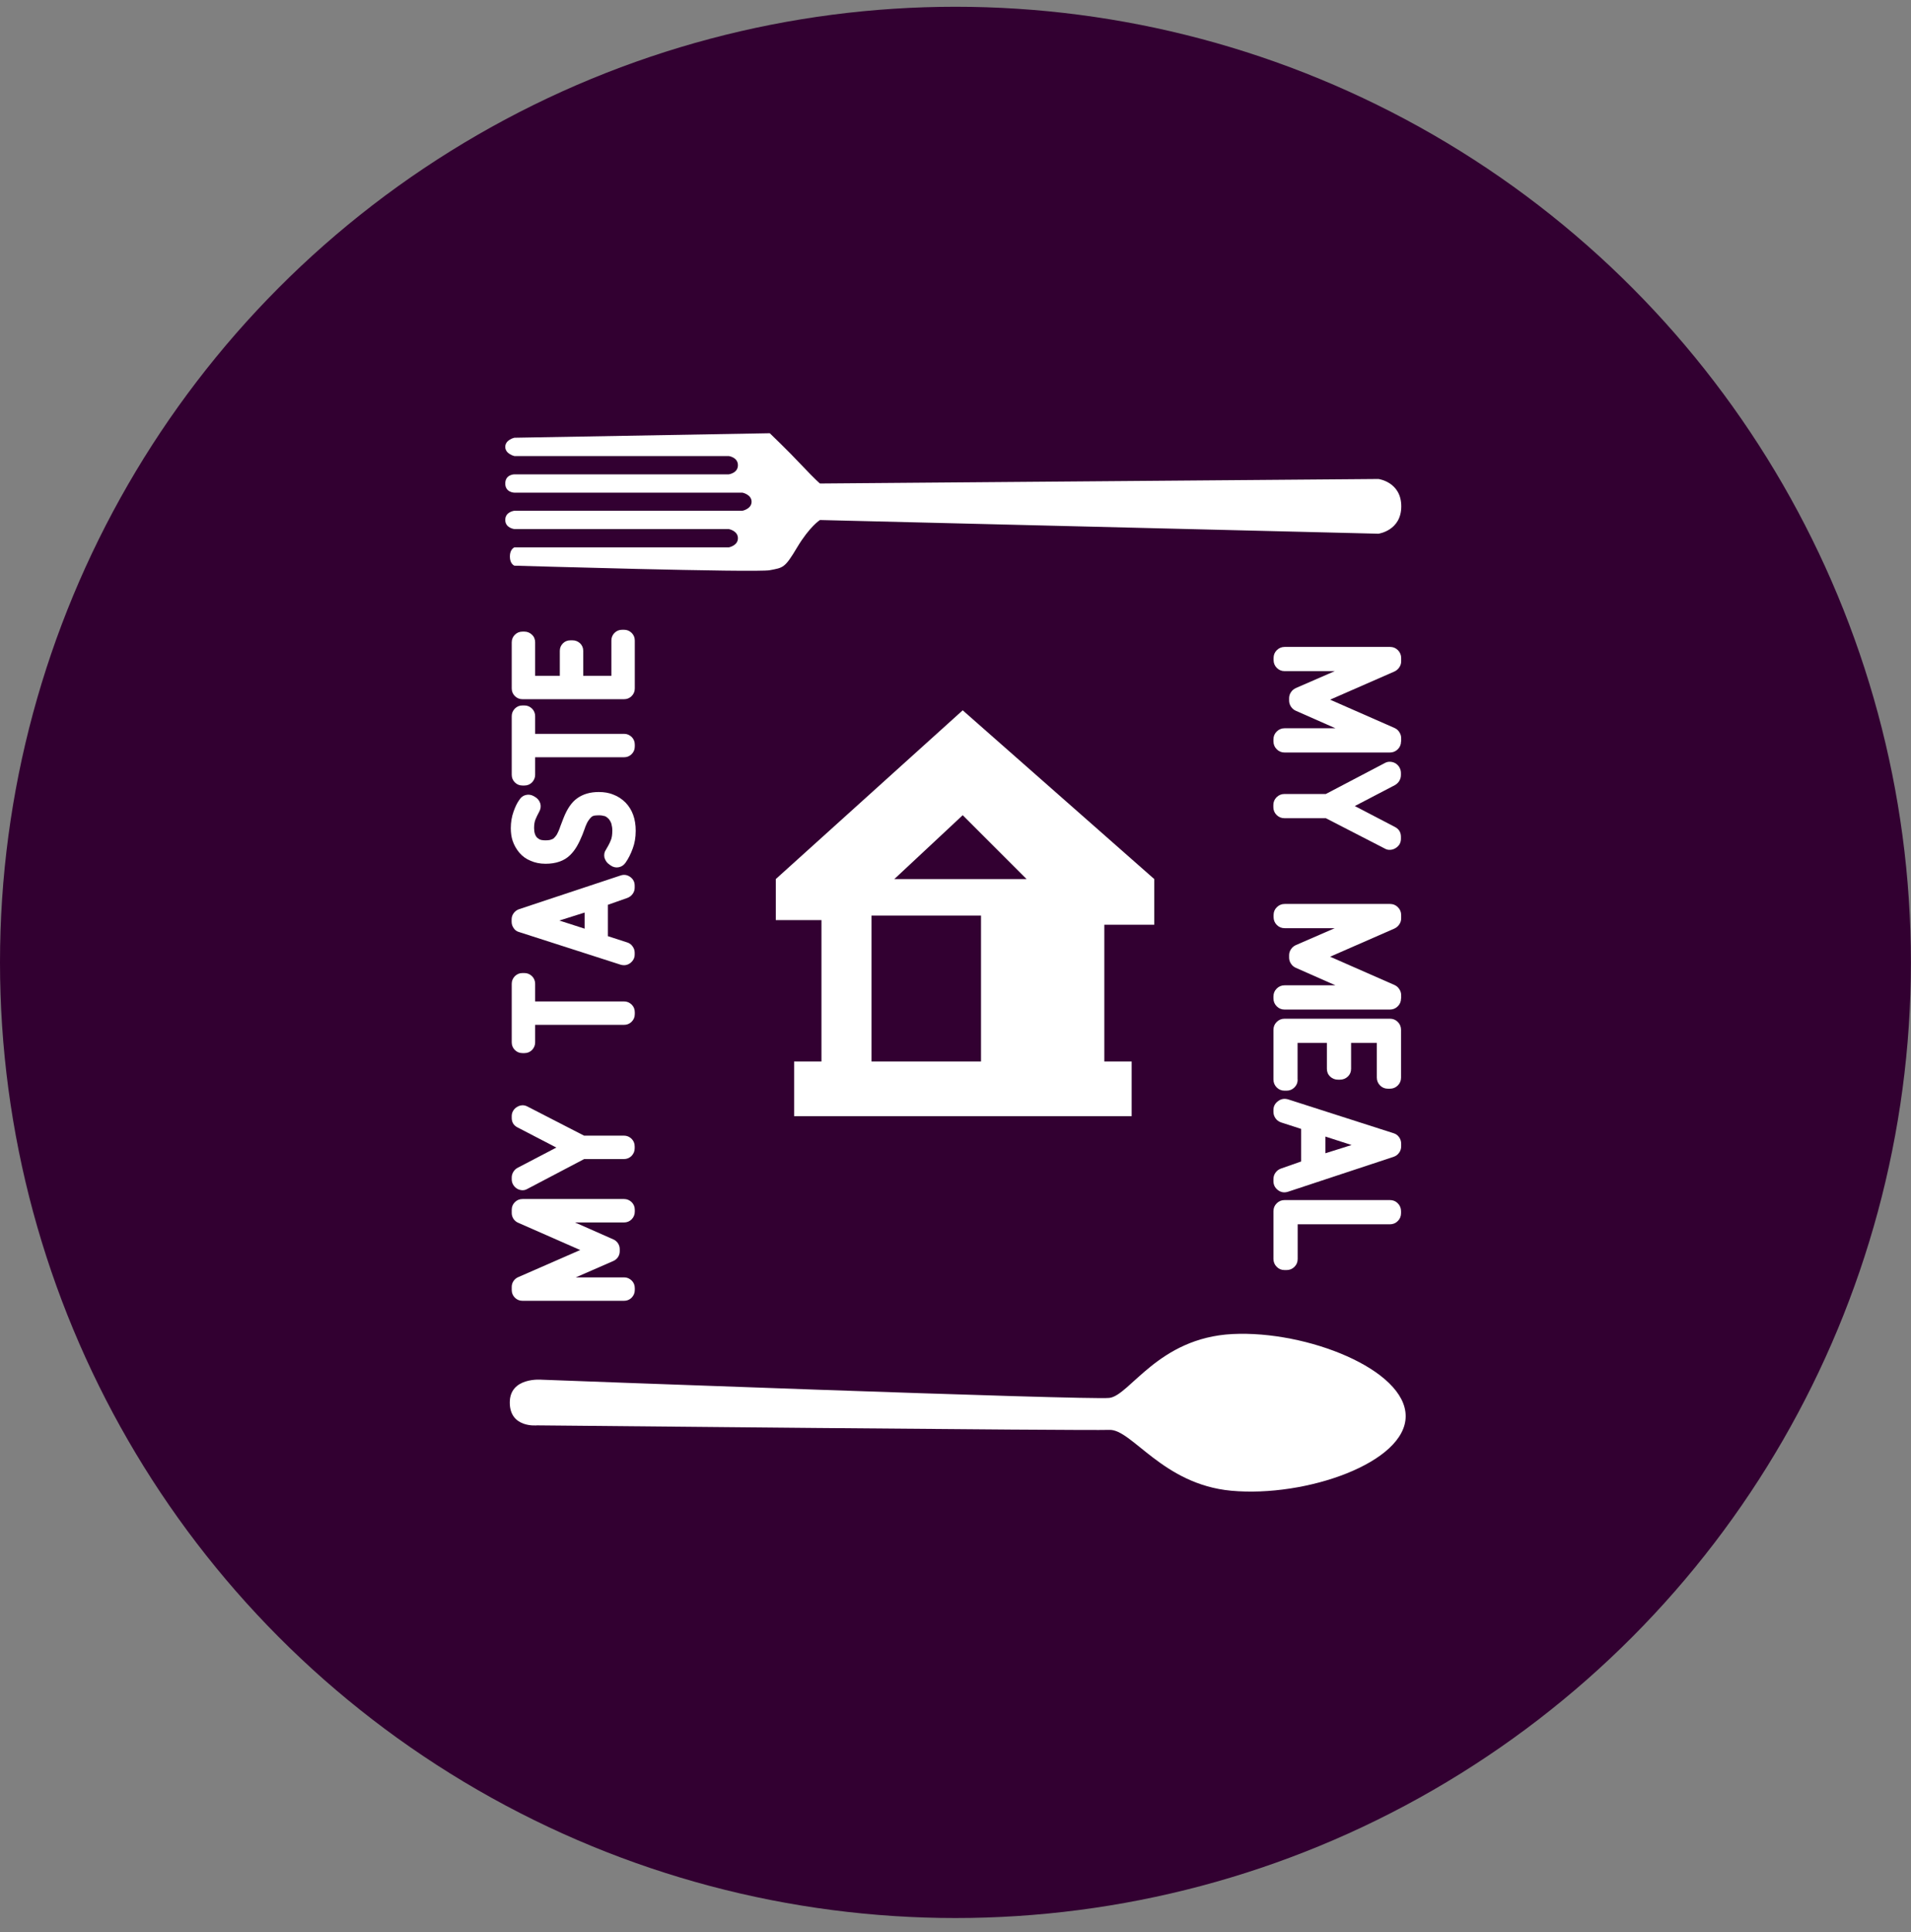
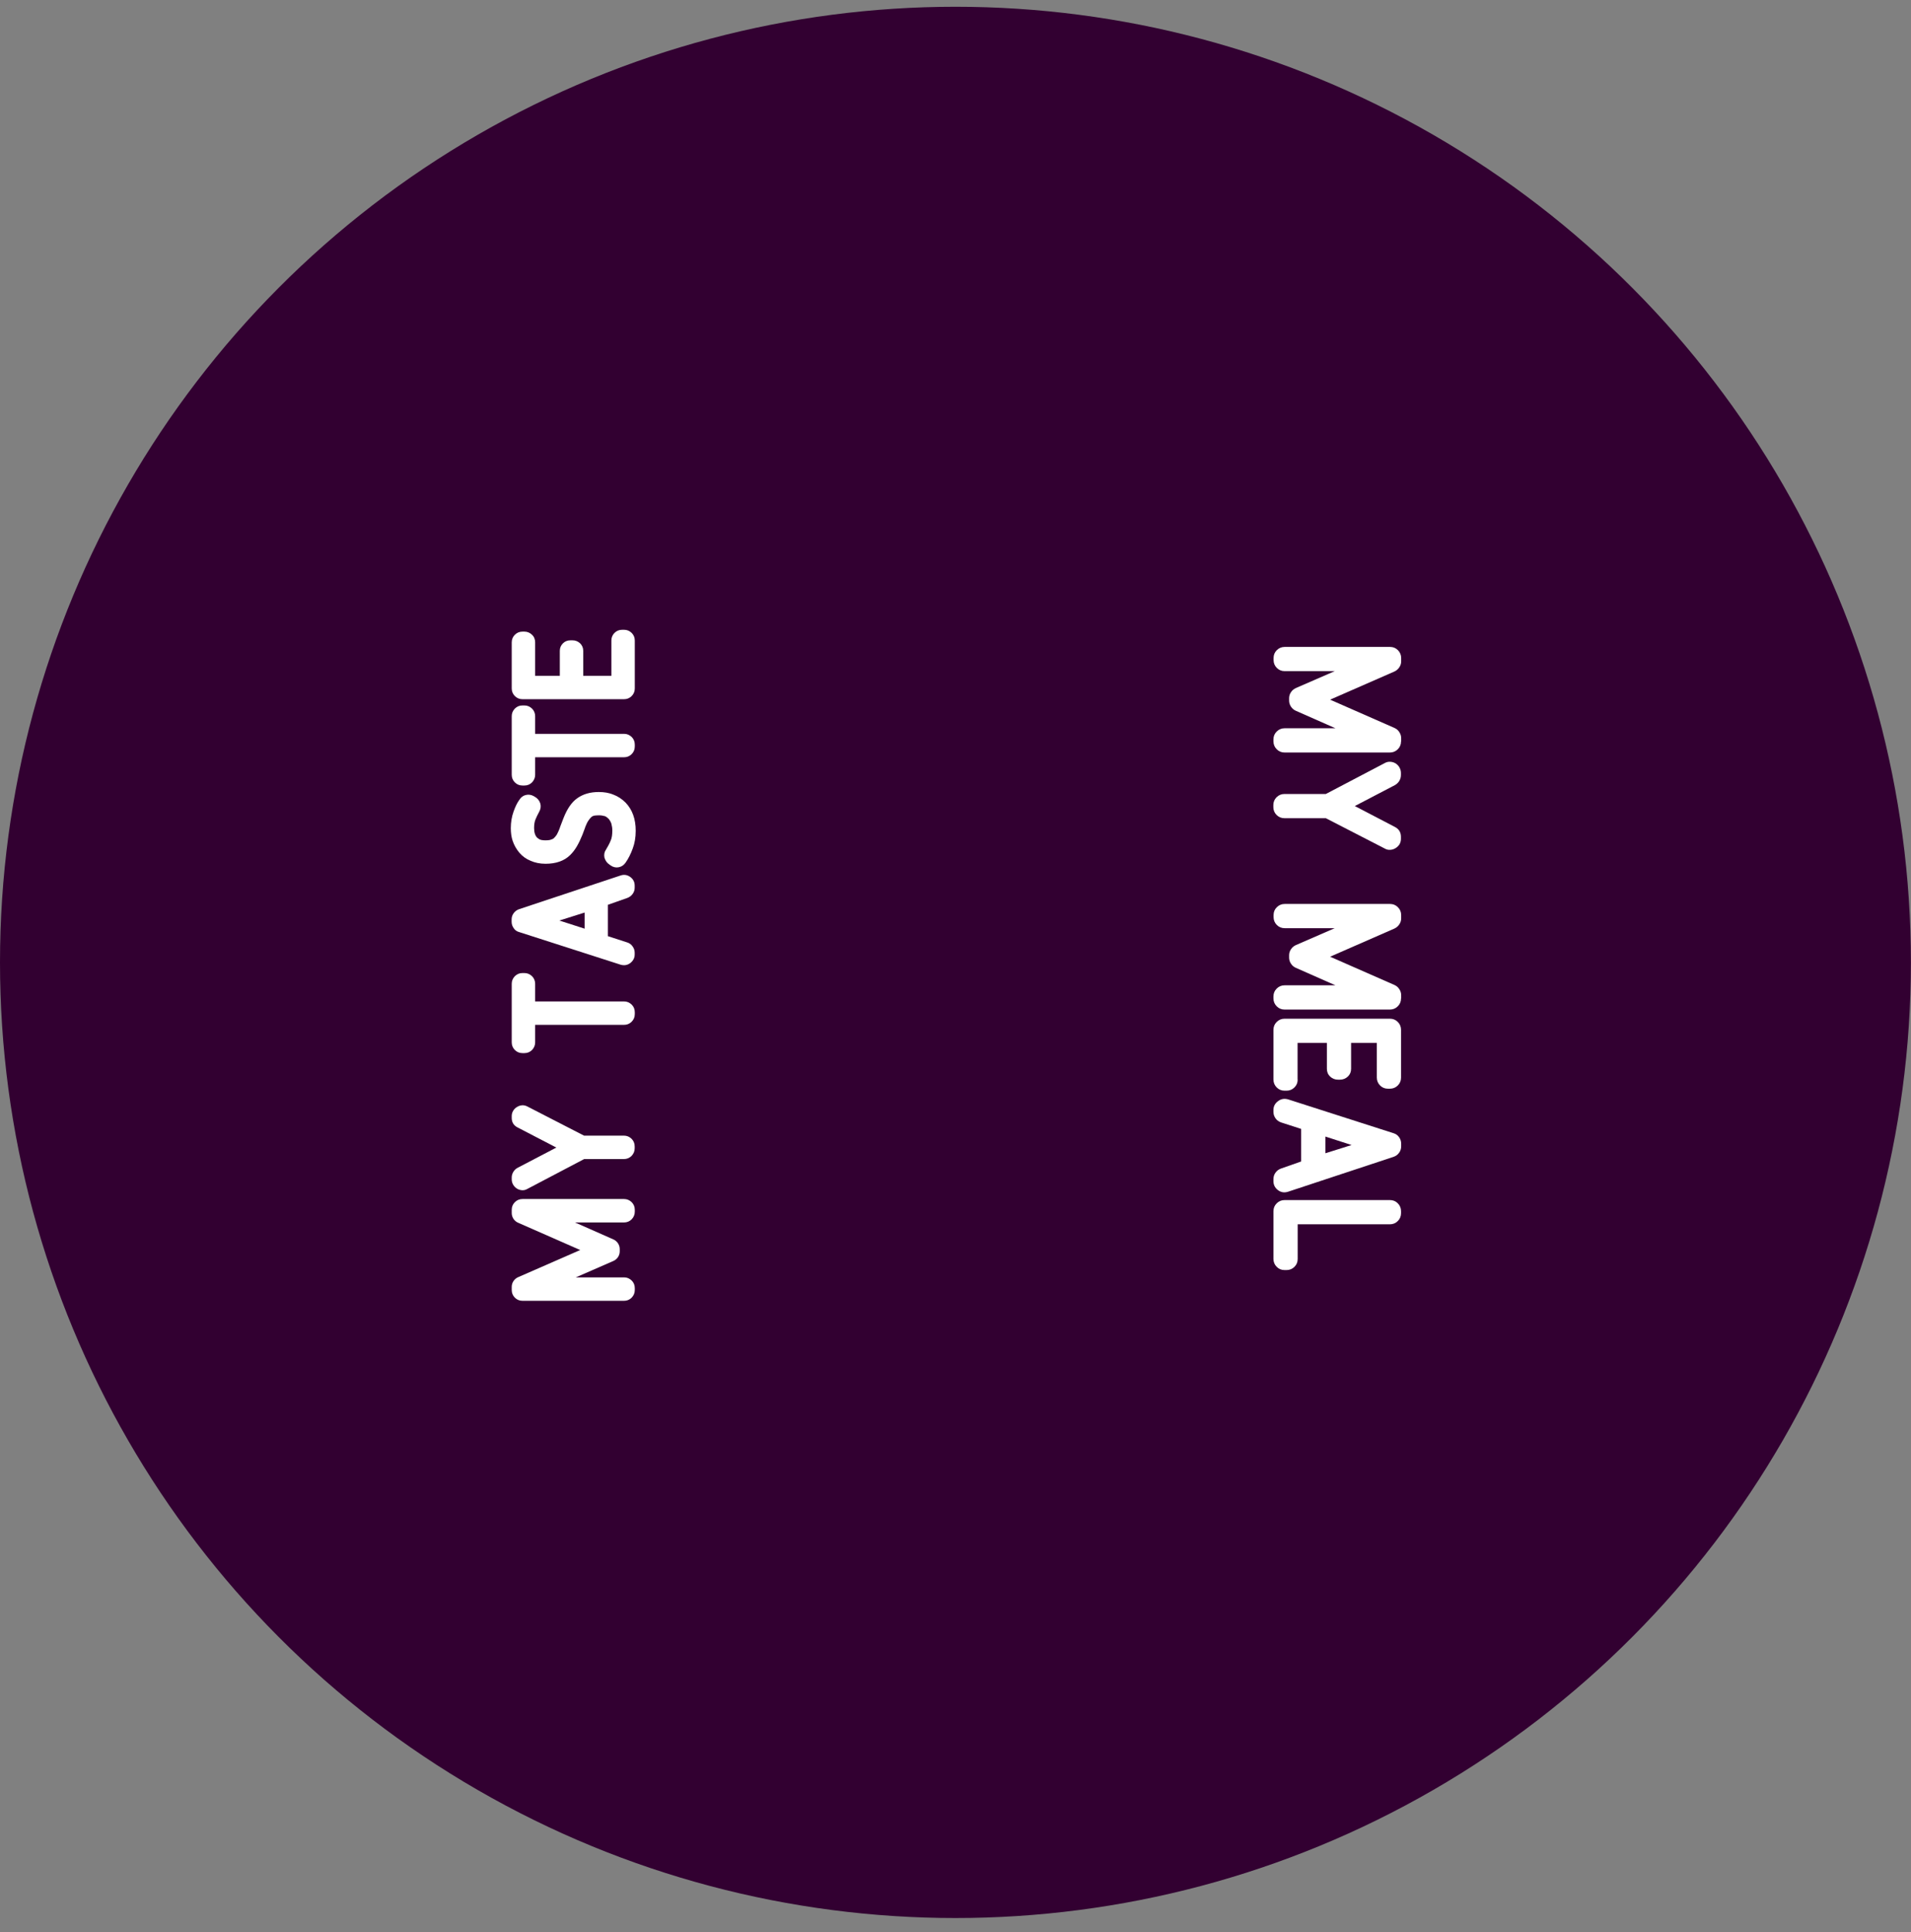
<svg xmlns="http://www.w3.org/2000/svg" fill="none" viewBox="0 0 91 92" height="92" width="91">
  <rect x="0" y="0" width="91" height="92" fill="#808080" stroke="none" />
  <circle fill="#320031" r="45.498" cy="45.82" cx="45.498" />
-   <path fill="white" d="M35.354 24.317H24.495C24.495 24.317 24.06 24.361 24.06 24.753C24.06 25.145 24.495 25.189 24.495 25.189H34.703C34.703 25.189 35.139 25.266 35.139 25.625C35.139 25.983 34.703 26.061 34.703 26.061H24.495C24.495 26.061 24.28 26.138 24.28 26.497C24.28 26.855 24.495 26.932 24.495 26.932C24.495 26.932 36.016 27.274 36.656 27.148C37.296 27.026 37.368 27.054 37.959 26.061C38.554 25.067 39.045 24.758 39.045 24.758L65.64 25.41C65.64 25.41 66.727 25.266 66.727 24.107C66.727 22.943 65.64 22.805 65.64 22.805L39.045 23.02C39.045 23.02 38.83 22.844 38.179 22.154C37.523 21.453 36.656 20.626 36.656 20.626L24.495 20.841C24.495 20.841 24.06 20.935 24.06 21.277C24.06 21.613 24.495 21.713 24.495 21.713H34.703C34.703 21.713 35.139 21.768 35.139 22.149C35.139 22.529 34.703 22.584 34.703 22.584H24.495C24.495 22.584 24.06 22.584 24.06 23.02C24.06 23.451 24.495 23.456 24.495 23.456H35.354C35.354 23.456 35.79 23.539 35.79 23.892C35.785 24.234 35.354 24.317 35.354 24.317ZM54.964 44.026V41.852L45.843 33.818L36.943 41.852V43.805H39.117V50.537H37.815V53.141H53.888V50.537H52.586V44.026H54.964ZM46.715 50.537H41.501V43.59H46.715V50.537ZM42.588 41.852L45.843 38.812L48.883 41.852H42.588ZM58.694 63.514C55.151 63.691 53.8 66.439 52.828 66.555C51.857 66.67 25.798 65.688 25.798 65.688C25.798 65.688 24.275 65.545 24.275 66.775C24.275 68.006 25.577 67.862 25.577 67.862C25.577 67.862 51.747 68.121 52.823 68.077C53.899 68.033 55.356 70.671 58.633 70.974C62.192 71.3 66.937 69.639 66.937 67.426C66.943 65.208 62.236 63.338 58.694 63.514Z" clip-rule="evenodd" fill-rule="evenodd" />
  <path fill="white" d="M66.716 35.297C66.716 35.446 66.666 35.567 66.562 35.672C66.457 35.777 66.33 35.827 66.186 35.827H61.171C61.022 35.827 60.901 35.777 60.796 35.672C60.691 35.567 60.641 35.44 60.641 35.297V35.203C60.641 35.054 60.691 34.933 60.796 34.828C60.901 34.723 61.028 34.673 61.171 34.673H63.593L61.706 33.84C61.607 33.796 61.53 33.73 61.474 33.642C61.414 33.553 61.386 33.454 61.386 33.355V33.244C61.386 33.139 61.414 33.046 61.474 32.957C61.53 32.869 61.612 32.803 61.706 32.759L63.56 31.953H61.176C61.028 31.953 60.906 31.904 60.801 31.799C60.696 31.694 60.647 31.567 60.647 31.424V31.33C60.647 31.181 60.696 31.059 60.801 30.954C60.906 30.85 61.033 30.8 61.176 30.8H66.192C66.341 30.8 66.462 30.85 66.567 30.954C66.672 31.059 66.722 31.186 66.722 31.33V31.484C66.722 31.589 66.694 31.683 66.633 31.771C66.578 31.859 66.496 31.926 66.402 31.97L63.339 33.311L66.402 34.657C66.501 34.701 66.578 34.767 66.633 34.855C66.694 34.944 66.722 35.043 66.722 35.142V35.297H66.716ZM66.457 40.379C66.38 40.428 66.291 40.456 66.198 40.461C66.104 40.467 66.015 40.445 65.933 40.395L63.135 38.955H61.165C61.017 38.955 60.895 38.905 60.79 38.801C60.685 38.696 60.636 38.569 60.636 38.425V38.332C60.636 38.183 60.685 38.061 60.79 37.956C60.895 37.852 61.022 37.802 61.165 37.802H63.135L65.933 36.334C66.015 36.285 66.109 36.263 66.198 36.268C66.291 36.273 66.374 36.296 66.457 36.345C66.534 36.395 66.6 36.461 66.644 36.544C66.689 36.627 66.711 36.715 66.711 36.803V36.897C66.711 37.002 66.683 37.096 66.633 37.178C66.584 37.261 66.512 37.327 66.429 37.377L64.515 38.376L66.429 39.374C66.617 39.474 66.711 39.628 66.711 39.843V39.937C66.711 40.031 66.689 40.114 66.644 40.197C66.6 40.263 66.54 40.329 66.457 40.379ZM66.716 47.535C66.716 47.684 66.666 47.805 66.562 47.91C66.457 48.015 66.33 48.065 66.186 48.065H61.171C61.022 48.065 60.901 48.015 60.796 47.91C60.691 47.805 60.641 47.678 60.641 47.535V47.441C60.641 47.292 60.691 47.171 60.796 47.066C60.901 46.961 61.028 46.911 61.171 46.911H63.593L61.706 46.078C61.607 46.034 61.53 45.968 61.474 45.88C61.414 45.791 61.386 45.692 61.386 45.593V45.483C61.386 45.378 61.414 45.284 61.474 45.196C61.53 45.107 61.612 45.041 61.706 44.997L63.56 44.191H61.176C61.028 44.191 60.906 44.142 60.801 44.037C60.696 43.932 60.647 43.805 60.647 43.662V43.568C60.647 43.419 60.696 43.297 60.801 43.193C60.906 43.088 61.033 43.038 61.176 43.038H66.192C66.341 43.038 66.462 43.088 66.567 43.193C66.672 43.297 66.722 43.424 66.722 43.568V43.722C66.722 43.827 66.694 43.921 66.633 44.009C66.578 44.097 66.496 44.164 66.402 44.208L63.339 45.549L66.402 46.895C66.501 46.939 66.578 47.005 66.633 47.094C66.694 47.182 66.722 47.281 66.722 47.38V47.535H66.716ZM61.794 51.397C61.794 51.546 61.745 51.668 61.64 51.773C61.535 51.877 61.408 51.927 61.265 51.927H61.171C61.022 51.927 60.901 51.877 60.796 51.773C60.691 51.668 60.641 51.541 60.641 51.397V49.03C60.641 48.881 60.691 48.76 60.796 48.655C60.901 48.55 61.028 48.501 61.171 48.501H66.186C66.335 48.501 66.457 48.55 66.562 48.655C66.666 48.76 66.716 48.887 66.716 49.03V51.304C66.716 51.453 66.666 51.574 66.562 51.679C66.457 51.784 66.33 51.833 66.186 51.833H66.093C65.944 51.833 65.822 51.784 65.718 51.679C65.613 51.574 65.563 51.447 65.563 51.304V49.654H64.338V50.884C64.338 51.033 64.288 51.155 64.184 51.254C64.079 51.353 63.952 51.403 63.808 51.403H63.715C63.566 51.403 63.444 51.353 63.339 51.254C63.234 51.155 63.185 51.028 63.185 50.884V49.654H61.789V51.397H61.794ZM63.113 54.907L64.36 54.515L63.113 54.112V54.907ZM61.337 56.738C61.165 56.794 61.005 56.772 60.862 56.667C60.713 56.556 60.641 56.413 60.641 56.236V56.137C60.641 56.021 60.674 55.916 60.741 55.828C60.807 55.734 60.895 55.673 61 55.635L61.96 55.298V53.748L61.005 53.439C60.895 53.4 60.807 53.34 60.741 53.246C60.674 53.152 60.641 53.053 60.641 52.937V52.843C60.641 52.672 60.713 52.534 60.862 52.424C61 52.319 61.16 52.291 61.337 52.341L66.358 53.952C66.468 53.985 66.556 54.046 66.622 54.14C66.689 54.233 66.722 54.338 66.722 54.454V54.575C66.722 54.691 66.689 54.796 66.622 54.885C66.556 54.978 66.468 55.039 66.358 55.078L61.337 56.738ZM61.794 59.939C61.794 60.088 61.745 60.209 61.64 60.314C61.535 60.419 61.408 60.468 61.265 60.468H61.171C61.022 60.468 60.901 60.419 60.796 60.314C60.691 60.209 60.641 60.082 60.641 59.939V57.665C60.641 57.516 60.691 57.395 60.796 57.29C60.901 57.185 61.028 57.136 61.171 57.136H66.186C66.335 57.136 66.457 57.185 66.562 57.29C66.666 57.395 66.716 57.522 66.716 57.665V57.759C66.716 57.908 66.666 58.029 66.562 58.134C66.457 58.239 66.33 58.289 66.186 58.289H61.794V59.939Z" clip-rule="evenodd" fill-rule="evenodd" />
  <path fill="white" d="M24.368 57.599C24.368 57.456 24.418 57.334 24.517 57.235C24.617 57.136 24.738 57.086 24.881 57.086H29.715C29.858 57.086 29.974 57.136 30.079 57.235C30.178 57.334 30.228 57.456 30.228 57.599V57.688C30.228 57.831 30.178 57.947 30.079 58.052C29.98 58.151 29.858 58.201 29.715 58.201H27.381L29.202 59.006C29.296 59.045 29.373 59.111 29.428 59.194C29.483 59.277 29.511 59.37 29.511 59.47V59.575C29.511 59.674 29.483 59.768 29.428 59.851C29.373 59.933 29.296 59.999 29.202 60.038L27.42 60.816H29.715C29.858 60.816 29.974 60.866 30.079 60.965C30.178 61.064 30.228 61.186 30.228 61.329V61.418C30.228 61.561 30.178 61.677 30.079 61.782C29.98 61.881 29.858 61.931 29.715 61.931H24.881C24.738 61.931 24.617 61.881 24.517 61.782C24.418 61.682 24.368 61.561 24.368 61.418V61.269C24.368 61.169 24.396 61.075 24.451 60.993C24.506 60.91 24.584 60.844 24.677 60.805L27.629 59.514L24.677 58.217C24.584 58.179 24.506 58.112 24.451 58.03C24.396 57.941 24.368 57.853 24.368 57.754V57.599ZM24.617 52.705C24.694 52.656 24.777 52.628 24.865 52.623C24.953 52.617 25.036 52.639 25.119 52.683L27.811 54.068H29.709C29.853 54.068 29.969 54.118 30.074 54.217C30.173 54.316 30.223 54.438 30.223 54.581V54.669C30.223 54.813 30.173 54.929 30.074 55.034C29.974 55.133 29.853 55.183 29.709 55.183H27.817L25.119 56.601C25.036 56.65 24.953 56.672 24.865 56.667C24.777 56.661 24.694 56.639 24.617 56.59C24.539 56.54 24.479 56.479 24.435 56.402C24.39 56.325 24.368 56.236 24.368 56.148V56.06C24.368 55.961 24.396 55.872 24.446 55.79C24.495 55.712 24.561 55.646 24.644 55.602L26.493 54.636L24.644 53.676C24.462 53.583 24.368 53.434 24.368 53.224V53.136C24.368 53.047 24.39 52.965 24.435 52.887C24.479 52.816 24.539 52.749 24.617 52.705ZM24.368 46.84C24.368 46.697 24.418 46.581 24.517 46.476C24.617 46.377 24.738 46.327 24.881 46.327H24.97C25.113 46.327 25.229 46.377 25.334 46.476C25.433 46.575 25.483 46.697 25.483 46.84V47.679H29.715C29.858 47.679 29.974 47.728 30.079 47.828C30.178 47.927 30.228 48.048 30.228 48.192V48.28C30.228 48.424 30.178 48.545 30.079 48.644C29.98 48.744 29.858 48.793 29.715 48.793H25.483V49.626C25.483 49.77 25.433 49.886 25.334 49.991C25.235 50.09 25.113 50.139 24.97 50.139H24.881C24.738 50.139 24.617 50.09 24.517 49.991C24.418 49.891 24.368 49.77 24.368 49.626V46.84ZM27.839 43.447L26.636 43.827L27.839 44.214V43.447ZM29.555 41.681C29.721 41.626 29.875 41.653 30.013 41.753C30.156 41.858 30.223 41.995 30.223 42.167V42.266C30.223 42.376 30.189 42.476 30.123 42.564C30.057 42.652 29.974 42.713 29.875 42.751L28.948 43.077V44.572L29.869 44.87C29.974 44.903 30.063 44.969 30.123 45.058C30.189 45.146 30.223 45.245 30.223 45.356V45.444C30.223 45.61 30.151 45.742 30.013 45.852C29.875 45.952 29.726 45.979 29.555 45.93L24.716 44.374C24.611 44.346 24.523 44.285 24.462 44.191C24.396 44.098 24.363 43.998 24.363 43.888V43.772C24.363 43.662 24.396 43.562 24.462 43.474C24.528 43.386 24.611 43.325 24.716 43.287L29.555 41.681ZM27.486 38.006C27.762 37.808 28.104 37.708 28.512 37.708C28.771 37.708 29.003 37.747 29.202 37.83C29.412 37.907 29.61 38.034 29.787 38.21C30.112 38.547 30.272 38.994 30.272 39.551C30.272 39.871 30.223 40.153 30.129 40.401C30.035 40.66 29.919 40.886 29.787 41.074C29.704 41.19 29.599 41.262 29.467 41.289C29.334 41.317 29.207 41.289 29.091 41.212L29.014 41.157C28.904 41.085 28.827 40.975 28.782 40.831C28.755 40.688 28.777 40.561 28.86 40.445C28.893 40.384 28.931 40.324 28.97 40.252C29.009 40.18 29.047 40.103 29.08 40.02C29.136 39.899 29.158 39.733 29.158 39.535C29.158 39.43 29.141 39.325 29.113 39.215C29.08 39.121 29.036 39.049 28.992 38.994C28.931 38.933 28.876 38.889 28.816 38.861C28.727 38.834 28.628 38.817 28.523 38.817C28.457 38.817 28.391 38.823 28.325 38.828C28.258 38.839 28.198 38.861 28.154 38.906C28.12 38.933 28.076 38.988 28.026 39.06C27.971 39.132 27.922 39.242 27.866 39.38V39.391L27.734 39.744C27.651 39.949 27.563 40.136 27.469 40.296C27.375 40.456 27.265 40.6 27.144 40.715C26.868 40.986 26.476 41.124 25.98 41.124C25.709 41.124 25.472 41.074 25.262 40.98C25.058 40.898 24.881 40.771 24.733 40.6C24.589 40.428 24.484 40.241 24.413 40.037C24.352 39.855 24.324 39.651 24.324 39.43C24.324 39.148 24.368 38.884 24.457 38.635C24.539 38.404 24.628 38.221 24.733 38.078C24.804 37.962 24.904 37.885 25.03 37.852C25.163 37.819 25.284 37.835 25.4 37.896L25.477 37.94C25.599 38.012 25.687 38.117 25.731 38.26C25.764 38.392 25.748 38.525 25.671 38.657C25.637 38.718 25.604 38.779 25.577 38.839C25.549 38.9 25.521 38.966 25.494 39.027C25.455 39.126 25.433 39.259 25.433 39.424C25.433 39.629 25.483 39.783 25.577 39.882C25.588 39.893 25.621 39.915 25.676 39.954C25.731 39.987 25.831 40.009 25.974 40.009C26.046 40.009 26.101 40.004 26.145 39.998C26.189 39.993 26.222 39.982 26.244 39.971C26.311 39.954 26.355 39.926 26.388 39.893C26.438 39.844 26.482 39.788 26.52 39.728C26.542 39.678 26.57 39.629 26.592 39.579C26.614 39.524 26.642 39.468 26.664 39.402V39.391L26.829 38.961C27.006 38.508 27.221 38.194 27.486 38.006ZM24.368 34.1C24.368 33.956 24.418 33.84 24.517 33.736C24.617 33.636 24.738 33.587 24.881 33.587H24.97C25.113 33.587 25.229 33.636 25.334 33.736C25.433 33.835 25.483 33.956 25.483 34.1V34.938H29.715C29.858 34.938 29.974 34.988 30.079 35.087C30.178 35.187 30.228 35.308 30.228 35.452V35.54C30.228 35.683 30.178 35.805 30.079 35.904C29.98 36.003 29.858 36.053 29.715 36.053H25.483V36.886C25.483 37.03 25.433 37.145 25.334 37.25C25.235 37.35 25.113 37.399 24.97 37.399H24.881C24.738 37.399 24.617 37.35 24.517 37.25C24.418 37.151 24.368 37.03 24.368 36.886V34.1ZM29.113 30.497C29.113 30.353 29.163 30.232 29.262 30.133C29.362 30.033 29.483 29.984 29.627 29.984H29.715C29.858 29.984 29.974 30.033 30.079 30.133C30.178 30.232 30.228 30.353 30.228 30.497V32.776C30.228 32.919 30.178 33.04 30.079 33.14C29.98 33.239 29.858 33.289 29.715 33.289H24.881C24.738 33.289 24.617 33.239 24.517 33.14C24.418 33.04 24.368 32.919 24.368 32.776V30.585C24.368 30.442 24.418 30.32 24.517 30.221C24.617 30.122 24.738 30.072 24.881 30.072H24.97C25.113 30.072 25.229 30.122 25.334 30.221C25.439 30.32 25.483 30.442 25.483 30.585V32.174H26.658V30.988C26.658 30.844 26.708 30.729 26.807 30.629C26.907 30.53 27.028 30.486 27.171 30.486H27.26C27.403 30.486 27.519 30.535 27.624 30.629C27.723 30.729 27.773 30.844 27.773 30.988V32.174H29.113V30.497Z" clip-rule="evenodd" fill-rule="evenodd" />
</svg>